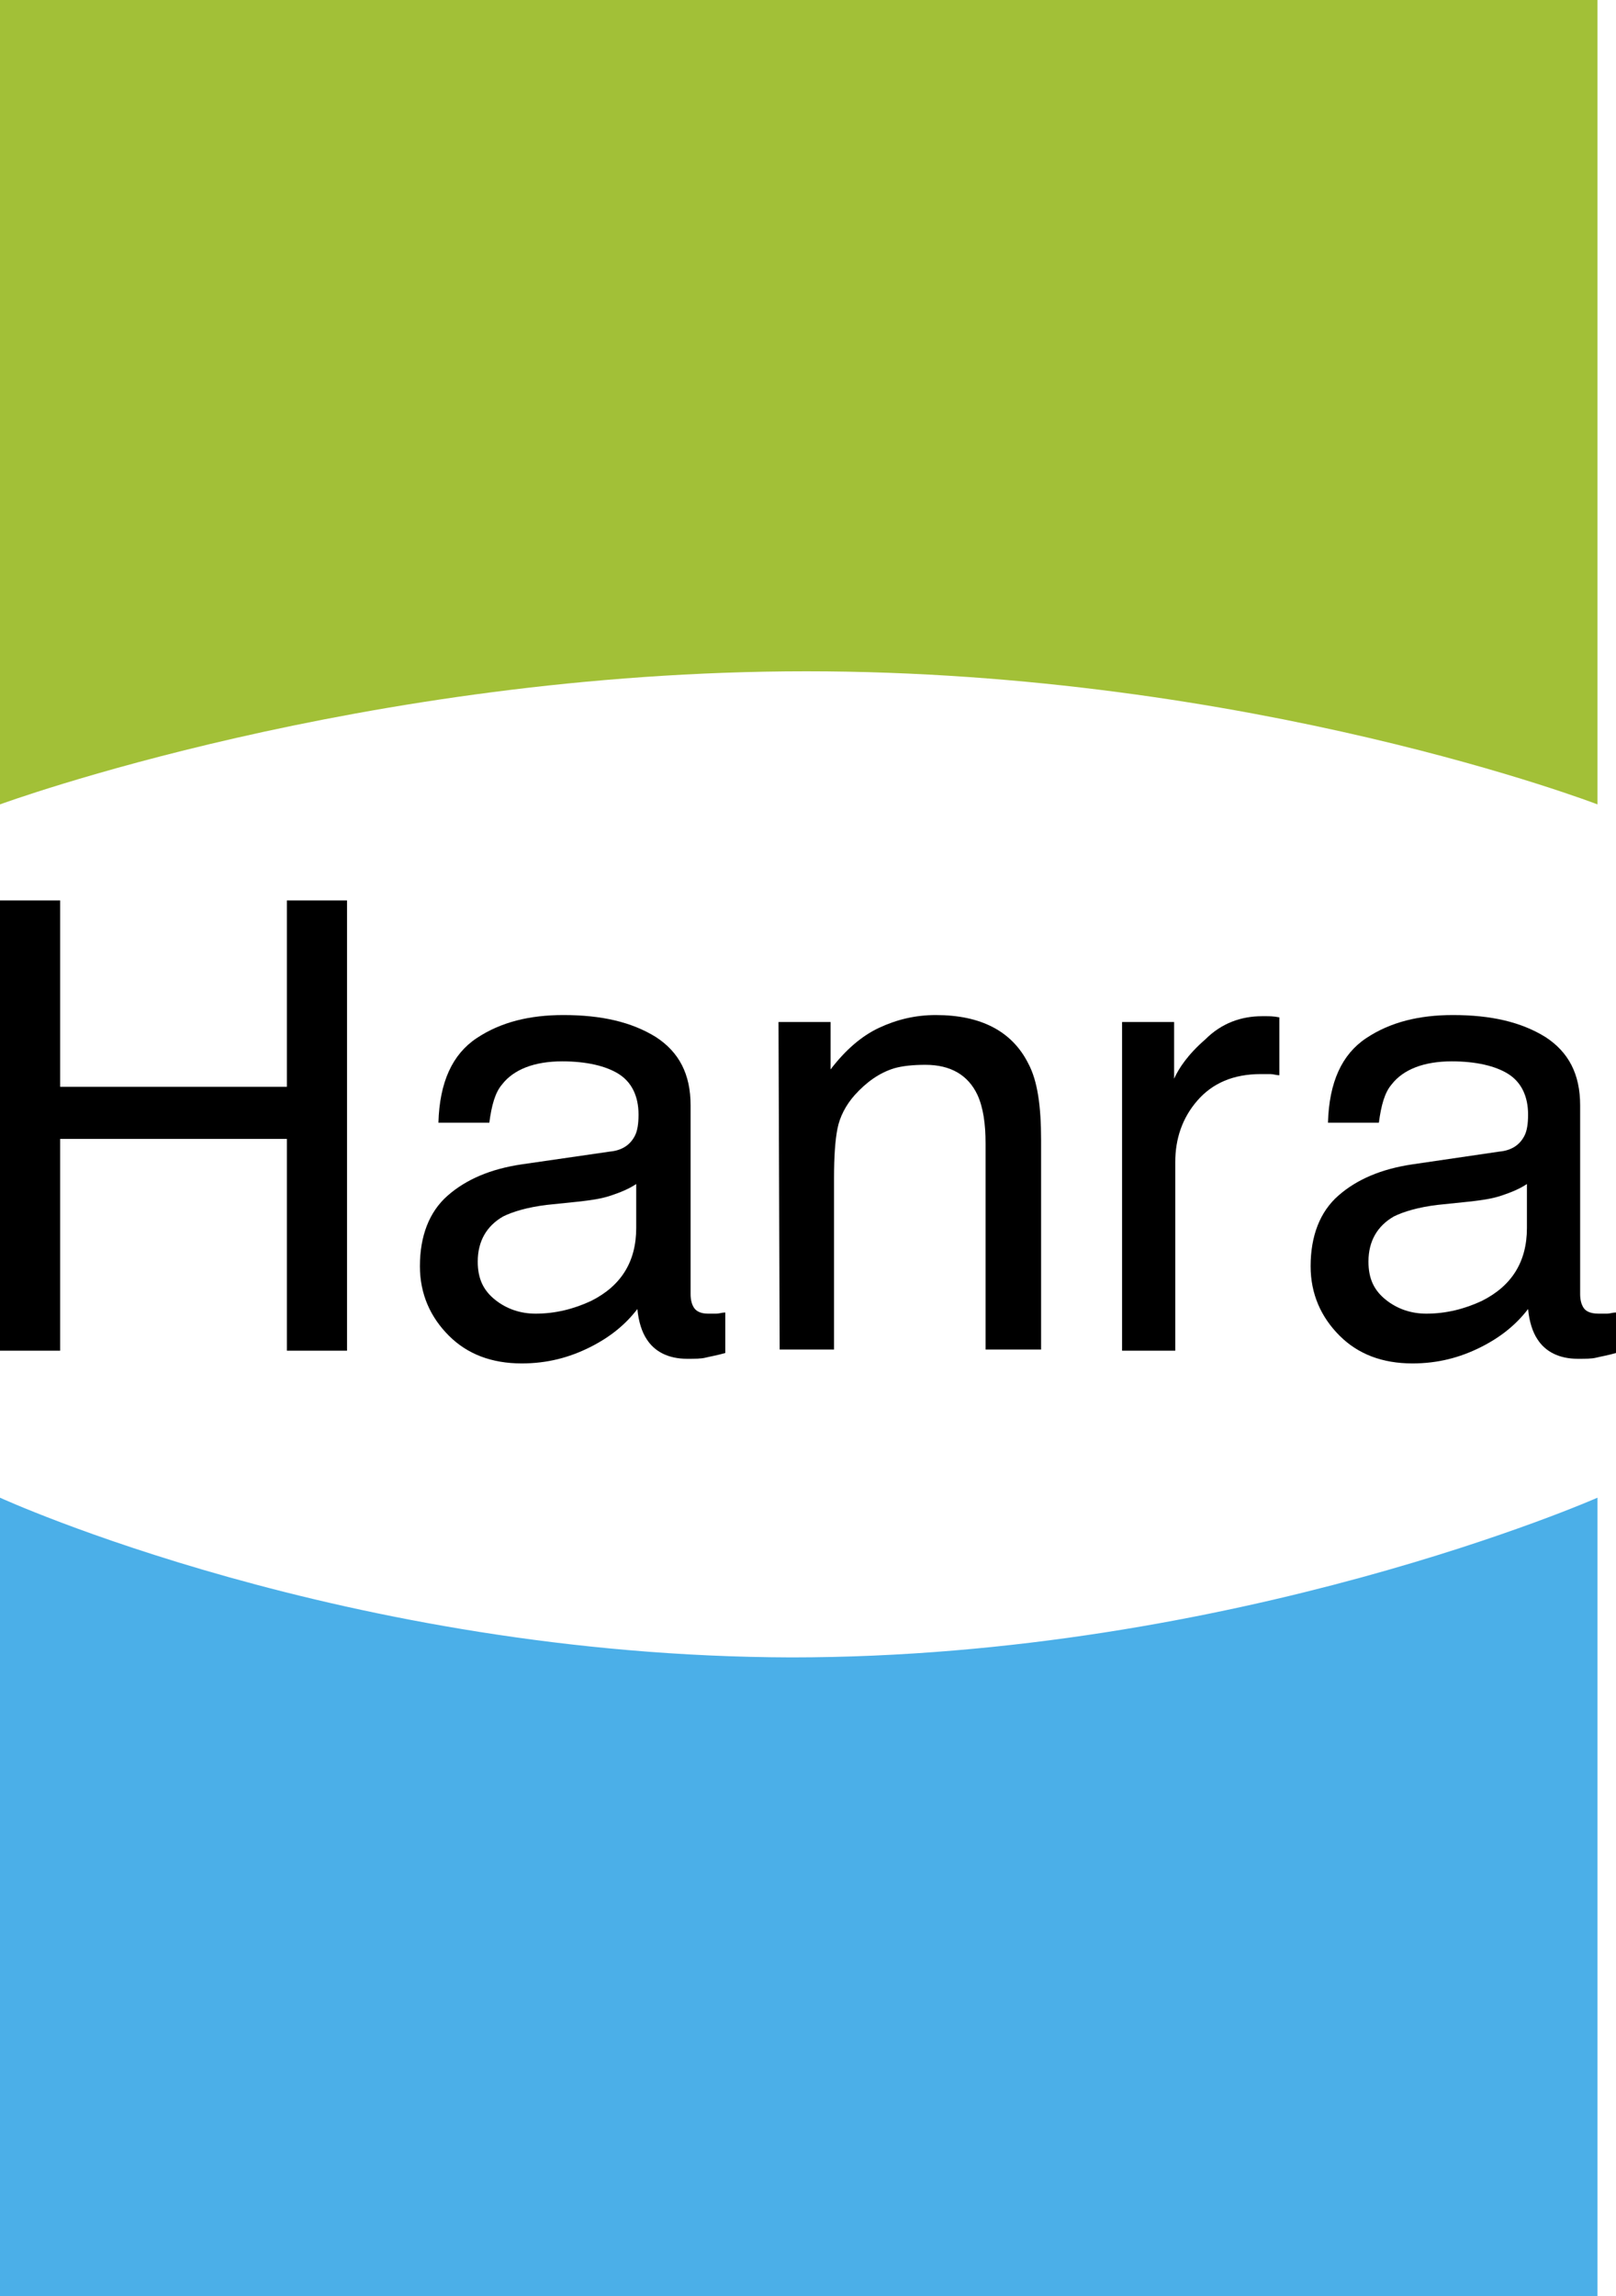
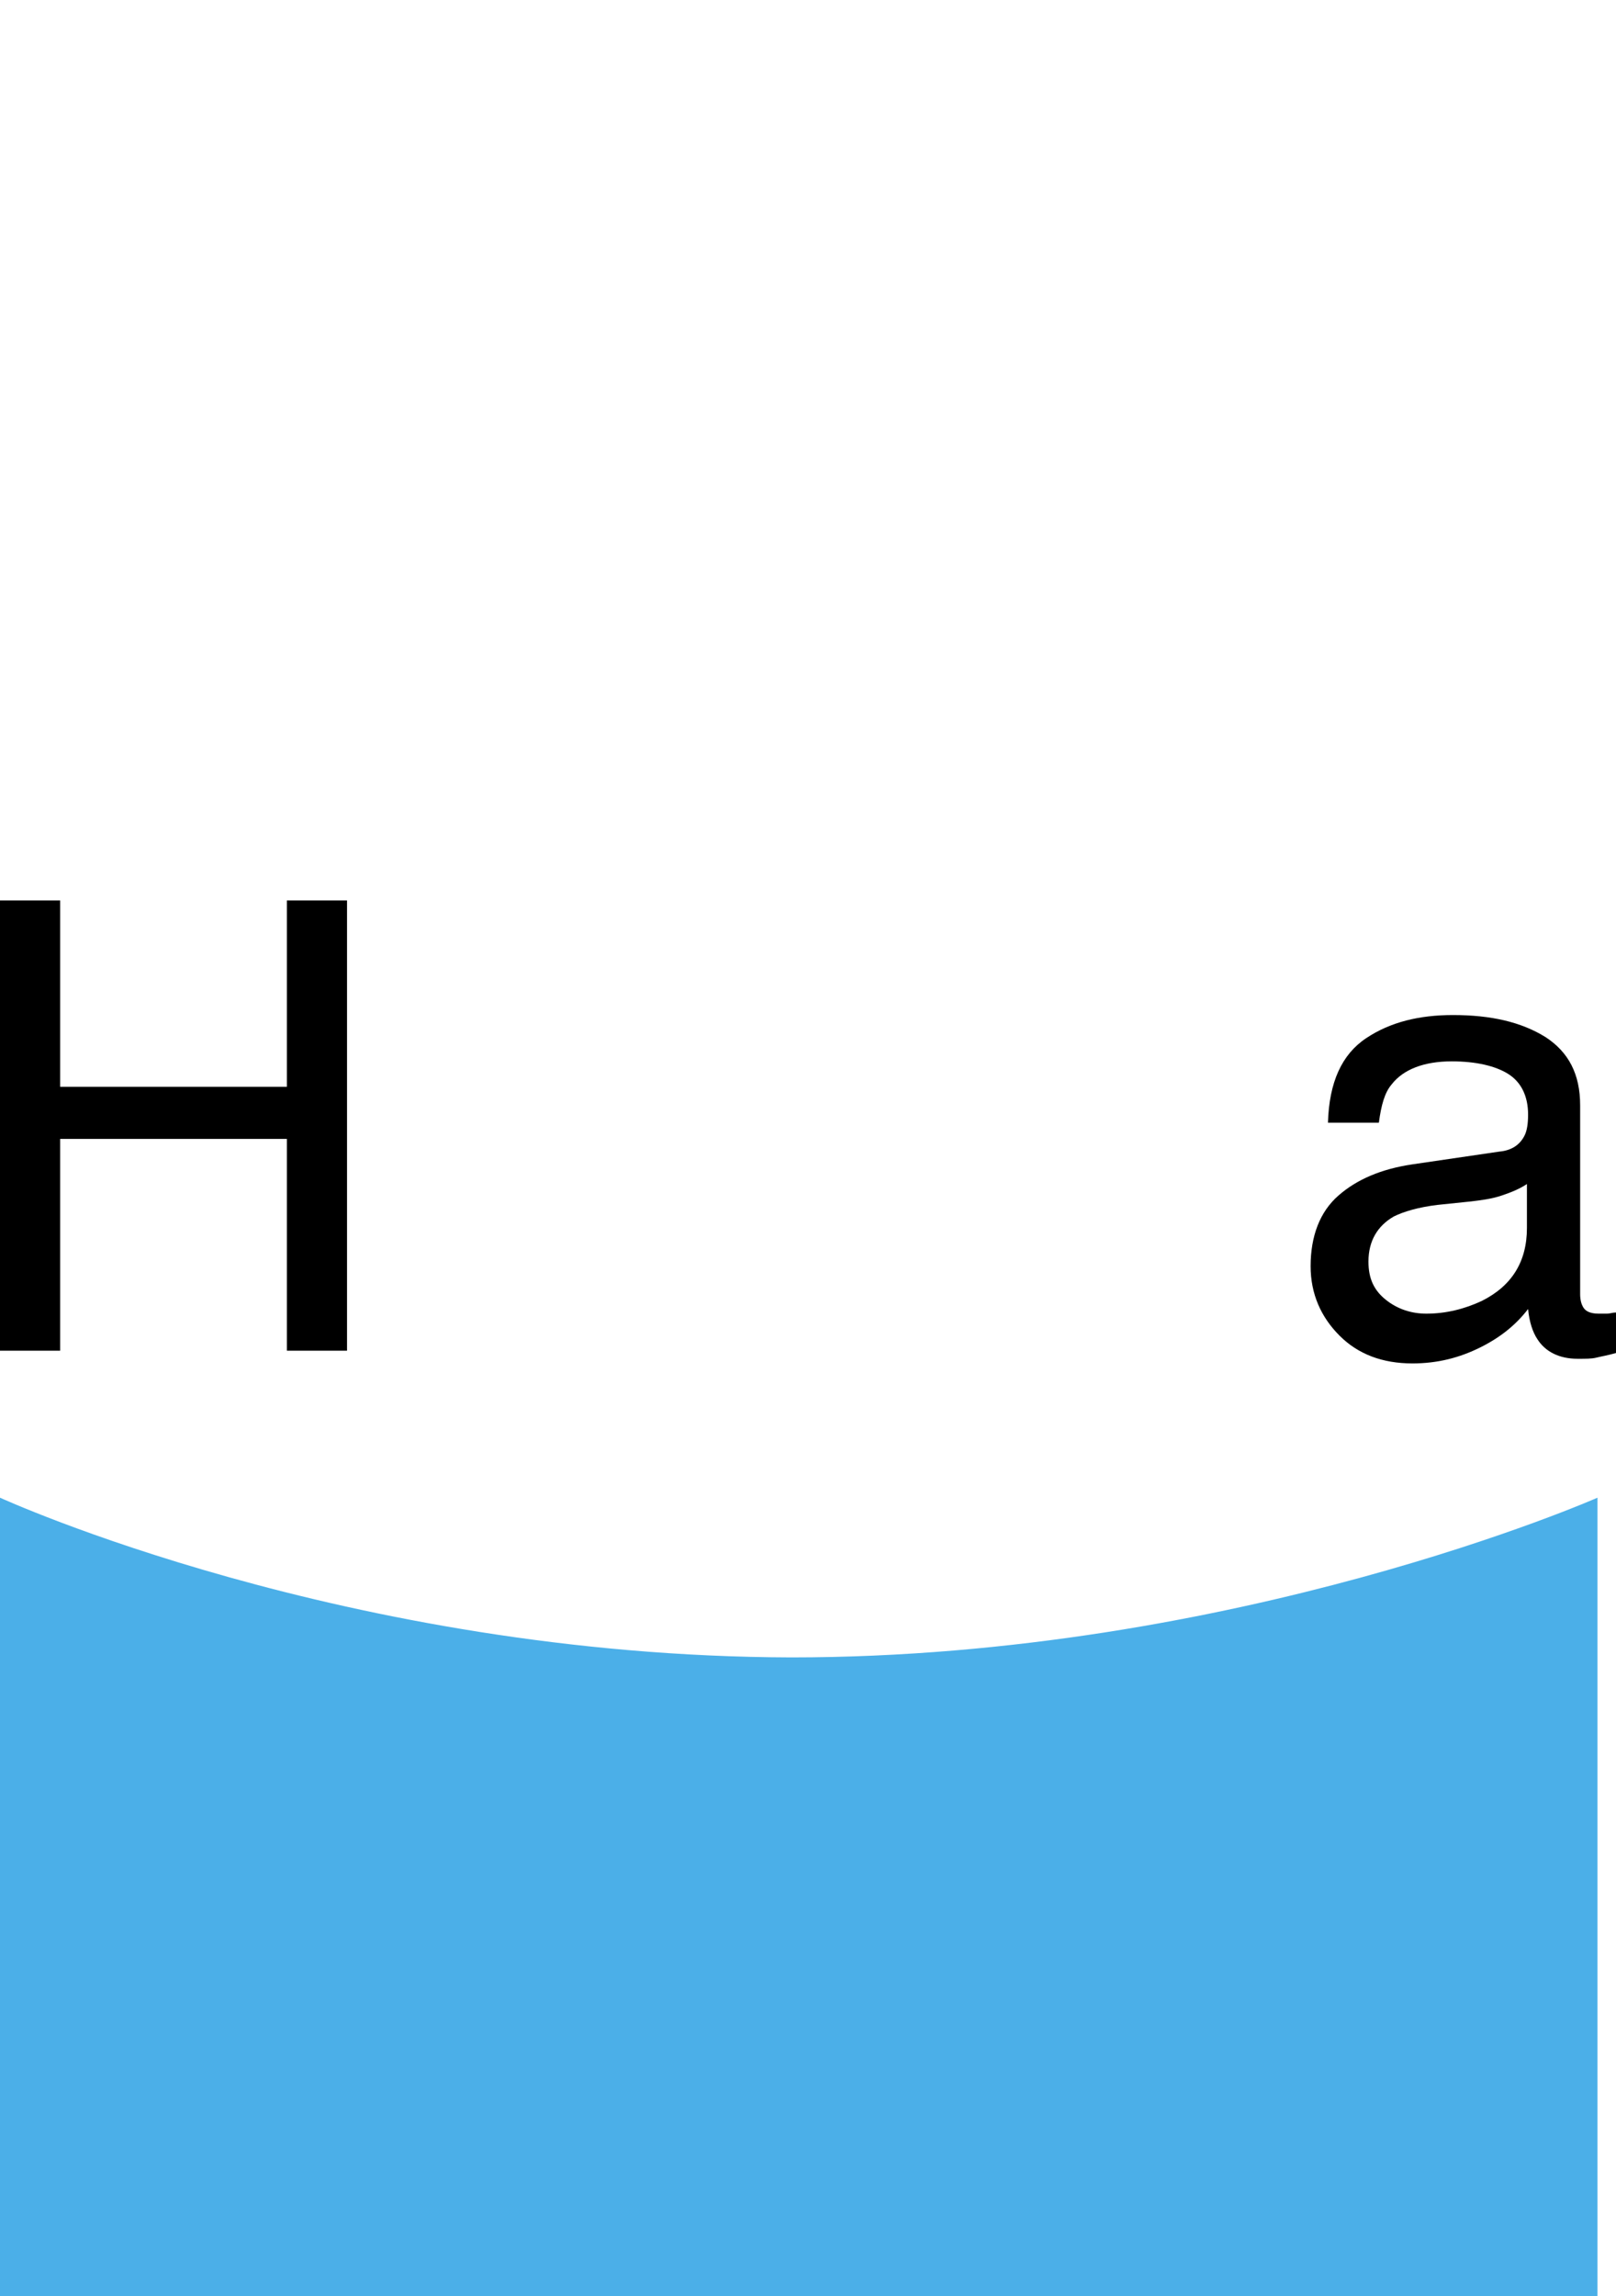
<svg xmlns="http://www.w3.org/2000/svg" version="1.1" id="Ebene_1" x="0px" y="0px" width="139.7" height="198.4" viewBox="0 0 139.7 198.4" style="enable-background:new 0 0 139.7 198.4;" xml:space="preserve">
  <style type="text/css">
	.st0{fill-rule:evenodd;clip-rule:evenodd;fill:#A2C037;}
	.st1{fill-rule:evenodd;clip-rule:evenodd;fill:#4BAFE8;}
	.st2{fill-rule:evenodd;clip-rule:evenodd;}
</style>
-   <path class="st0" d="M138.1,69.5l0-69.5H0l0,69.5C0,69.5,31.3,58,69.7,58C108.2,58,138.1,69.5,138.1,69.5z" />
  <path class="st1" d="M0,129.4l0,69.1h138.1l0-69.1c0,0-31.3,13.8-69.7,13.8C29.9,143.1,0,129.4,0,129.4z" />
  <g>
    <path class="st2" d="M0,77.8h5.2v16.1h19.6V77.8h5.2v38.9h-5.2V98.4H5.2v18.3H0V77.8z" />
-     <path class="st2" d="M52.7,99.5c1.1-0.1,1.8-0.6,2.2-1.4c0.2-0.4,0.3-1,0.3-1.8c0-1.6-0.6-2.8-1.7-3.5c-1.1-0.7-2.8-1.1-4.9-1.1   c-2.4,0-4.2,0.7-5.2,2c-0.6,0.7-0.9,1.8-1.1,3.3h-4.4c0.1-3.5,1.2-5.9,3.3-7.3c2.1-1.4,4.6-2,7.5-2c3.3,0,5.9,0.6,8,1.9   c2,1.3,3,3.2,3,5.9v16.3c0,0.5,0.1,0.9,0.3,1.2c0.2,0.3,0.6,0.5,1.2,0.5c0.2,0,0.4,0,0.7,0s0.5-0.1,0.8-0.1v3.5   c-0.7,0.2-1.3,0.3-1.7,0.4c-0.4,0.1-0.9,0.1-1.6,0.1c-1.6,0-2.8-0.6-3.5-1.7c-0.4-0.6-0.7-1.5-0.8-2.6c-1,1.3-2.3,2.4-4.1,3.3   c-1.8,0.9-3.7,1.4-5.9,1.4c-2.6,0-4.7-0.8-6.3-2.4c-1.6-1.6-2.5-3.6-2.5-6c0-2.6,0.8-4.7,2.4-6.1c1.6-1.4,3.7-2.3,6.4-2.7   L52.7,99.5z M42.8,112.3c1,0.8,2.2,1.2,3.5,1.2c1.7,0,3.3-0.4,4.8-1.1c2.6-1.3,3.9-3.4,3.9-6.3v-3.8c-0.6,0.4-1.3,0.7-2.2,1   c-0.9,0.3-1.8,0.4-2.6,0.5l-2.9,0.3c-1.7,0.2-3,0.6-3.8,1c-1.4,0.8-2.2,2.1-2.2,3.9C41.3,110.5,41.8,111.5,42.8,112.3z" />
-     <path class="st2" d="M67.3,88.3h4.5v4.1c1.3-1.7,2.7-2.9,4.2-3.6c1.5-0.7,3.1-1.1,4.9-1.1c3.9,0,6.6,1.4,8,4.2   c0.8,1.5,1.1,3.7,1.1,6.6v18.1h-4.8V98.8c0-1.7-0.2-3.1-0.7-4.2C83.7,92.9,82.2,92,80,92c-1.1,0-2,0.1-2.7,0.3   c-1.3,0.4-2.4,1.2-3.4,2.3c-0.8,0.9-1.3,1.9-1.5,2.9c-0.2,1-0.3,2.4-0.3,4.3v14.8h-4.7L67.3,88.3L67.3,88.3z" />
-     <path class="st2" d="M97,88.3h4.5v4.9c0.4-0.9,1.2-2.1,2.7-3.4c1.4-1.4,3.1-2,4.9-2c0.1,0,0.2,0,0.4,0c0.2,0,0.6,0,1.1,0.1v5   c-0.3,0-0.5-0.1-0.8-0.1c-0.2,0-0.5,0-0.8,0c-2.4,0-4.2,0.8-5.5,2.3s-1.9,3.3-1.9,5.3v16.3H97V88.3z" />
    <path class="st2" d="M129.6,99.5c1.1-0.1,1.8-0.6,2.2-1.4c0.2-0.4,0.3-1,0.3-1.8c0-1.6-0.6-2.8-1.7-3.5c-1.1-0.7-2.8-1.1-4.9-1.1   c-2.4,0-4.2,0.7-5.2,2c-0.6,0.7-0.9,1.8-1.1,3.3h-4.4c0.1-3.5,1.2-5.9,3.3-7.3c2.1-1.4,4.6-2,7.5-2c3.3,0,5.9,0.6,8,1.9   c2,1.3,3,3.2,3,5.9v16.3c0,0.5,0.1,0.9,0.3,1.2c0.2,0.3,0.6,0.5,1.3,0.5c0.2,0,0.4,0,0.7,0c0.3,0,0.5-0.1,0.8-0.1v3.5   c-0.7,0.2-1.3,0.3-1.7,0.4s-0.9,0.1-1.6,0.1c-1.6,0-2.8-0.6-3.5-1.7c-0.4-0.6-0.7-1.5-0.8-2.6c-1,1.3-2.3,2.4-4.1,3.3   c-1.8,0.9-3.7,1.4-5.9,1.4c-2.6,0-4.7-0.8-6.3-2.4c-1.6-1.6-2.5-3.6-2.5-6c0-2.6,0.8-4.7,2.4-6.1s3.7-2.3,6.4-2.7L129.6,99.5z    M119.8,112.3c1,0.8,2.2,1.2,3.5,1.2c1.7,0,3.3-0.4,4.8-1.1c2.6-1.3,3.9-3.4,3.9-6.3v-3.8c-0.6,0.4-1.3,0.7-2.2,1   c-0.9,0.3-1.8,0.4-2.6,0.5l-2.9,0.3c-1.7,0.2-3,0.6-3.8,1c-1.4,0.8-2.2,2.1-2.2,3.9C118.3,110.5,118.8,111.5,119.8,112.3z" />
  </g>
</svg>